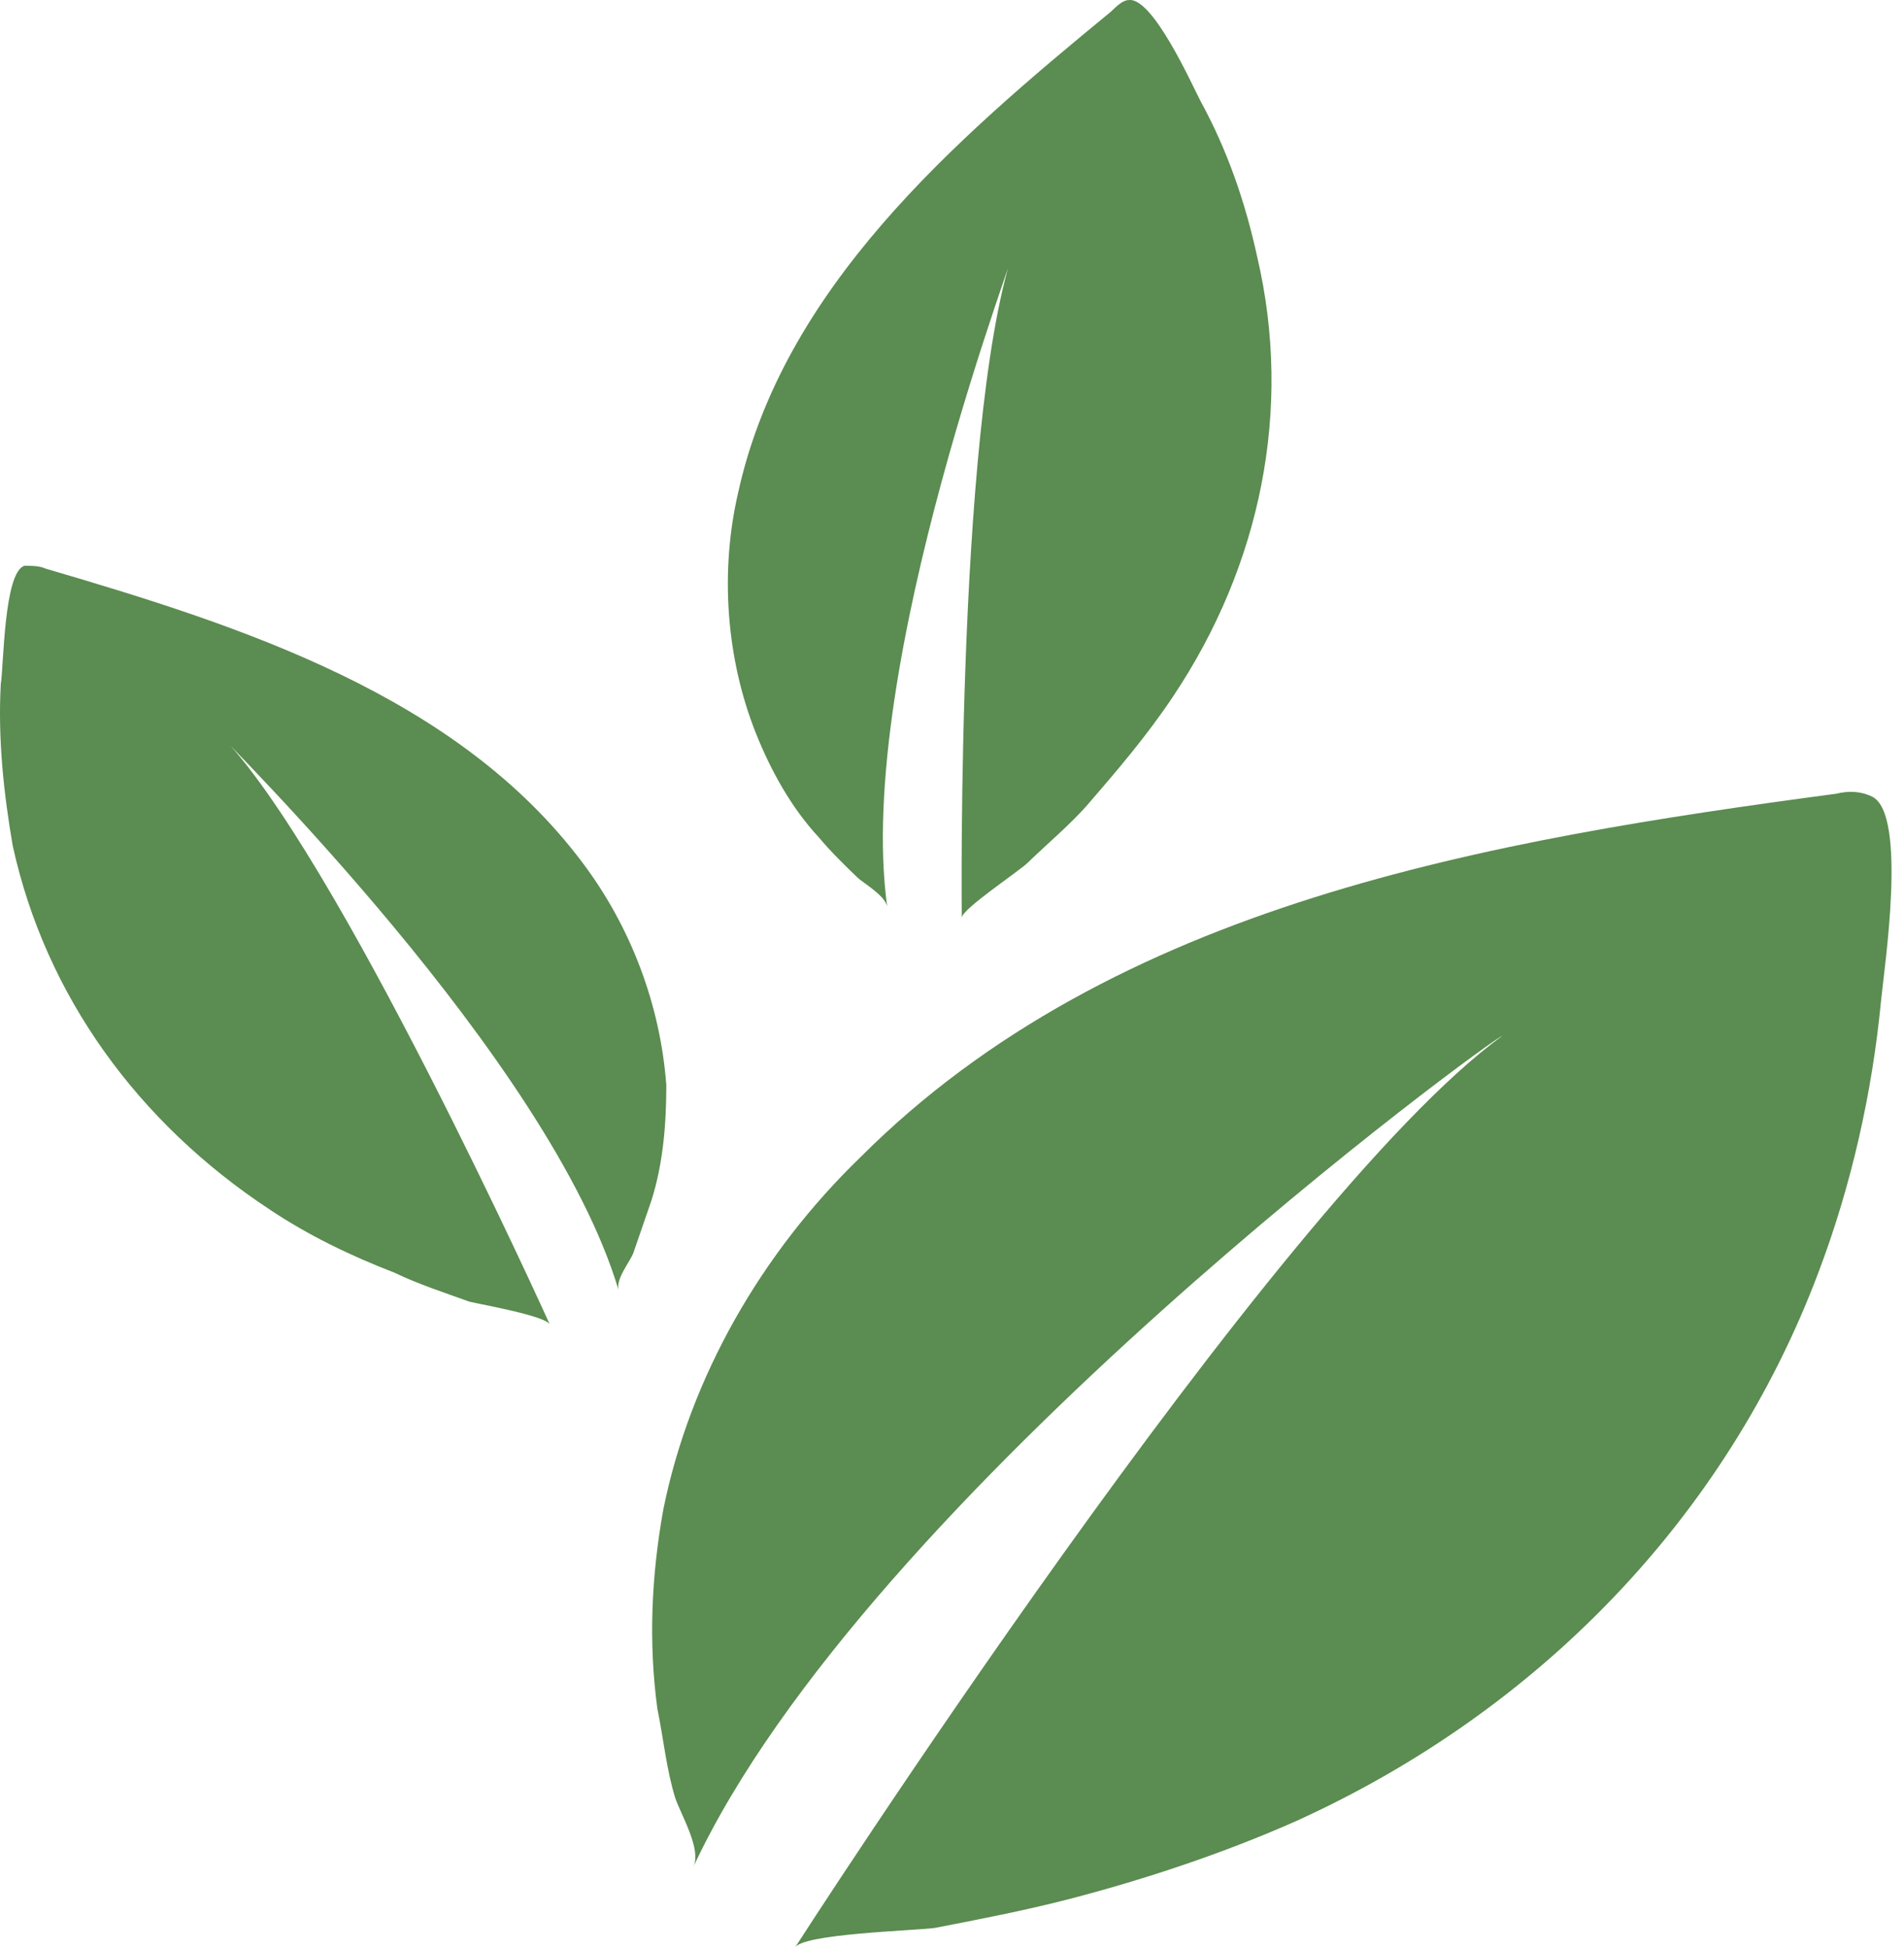
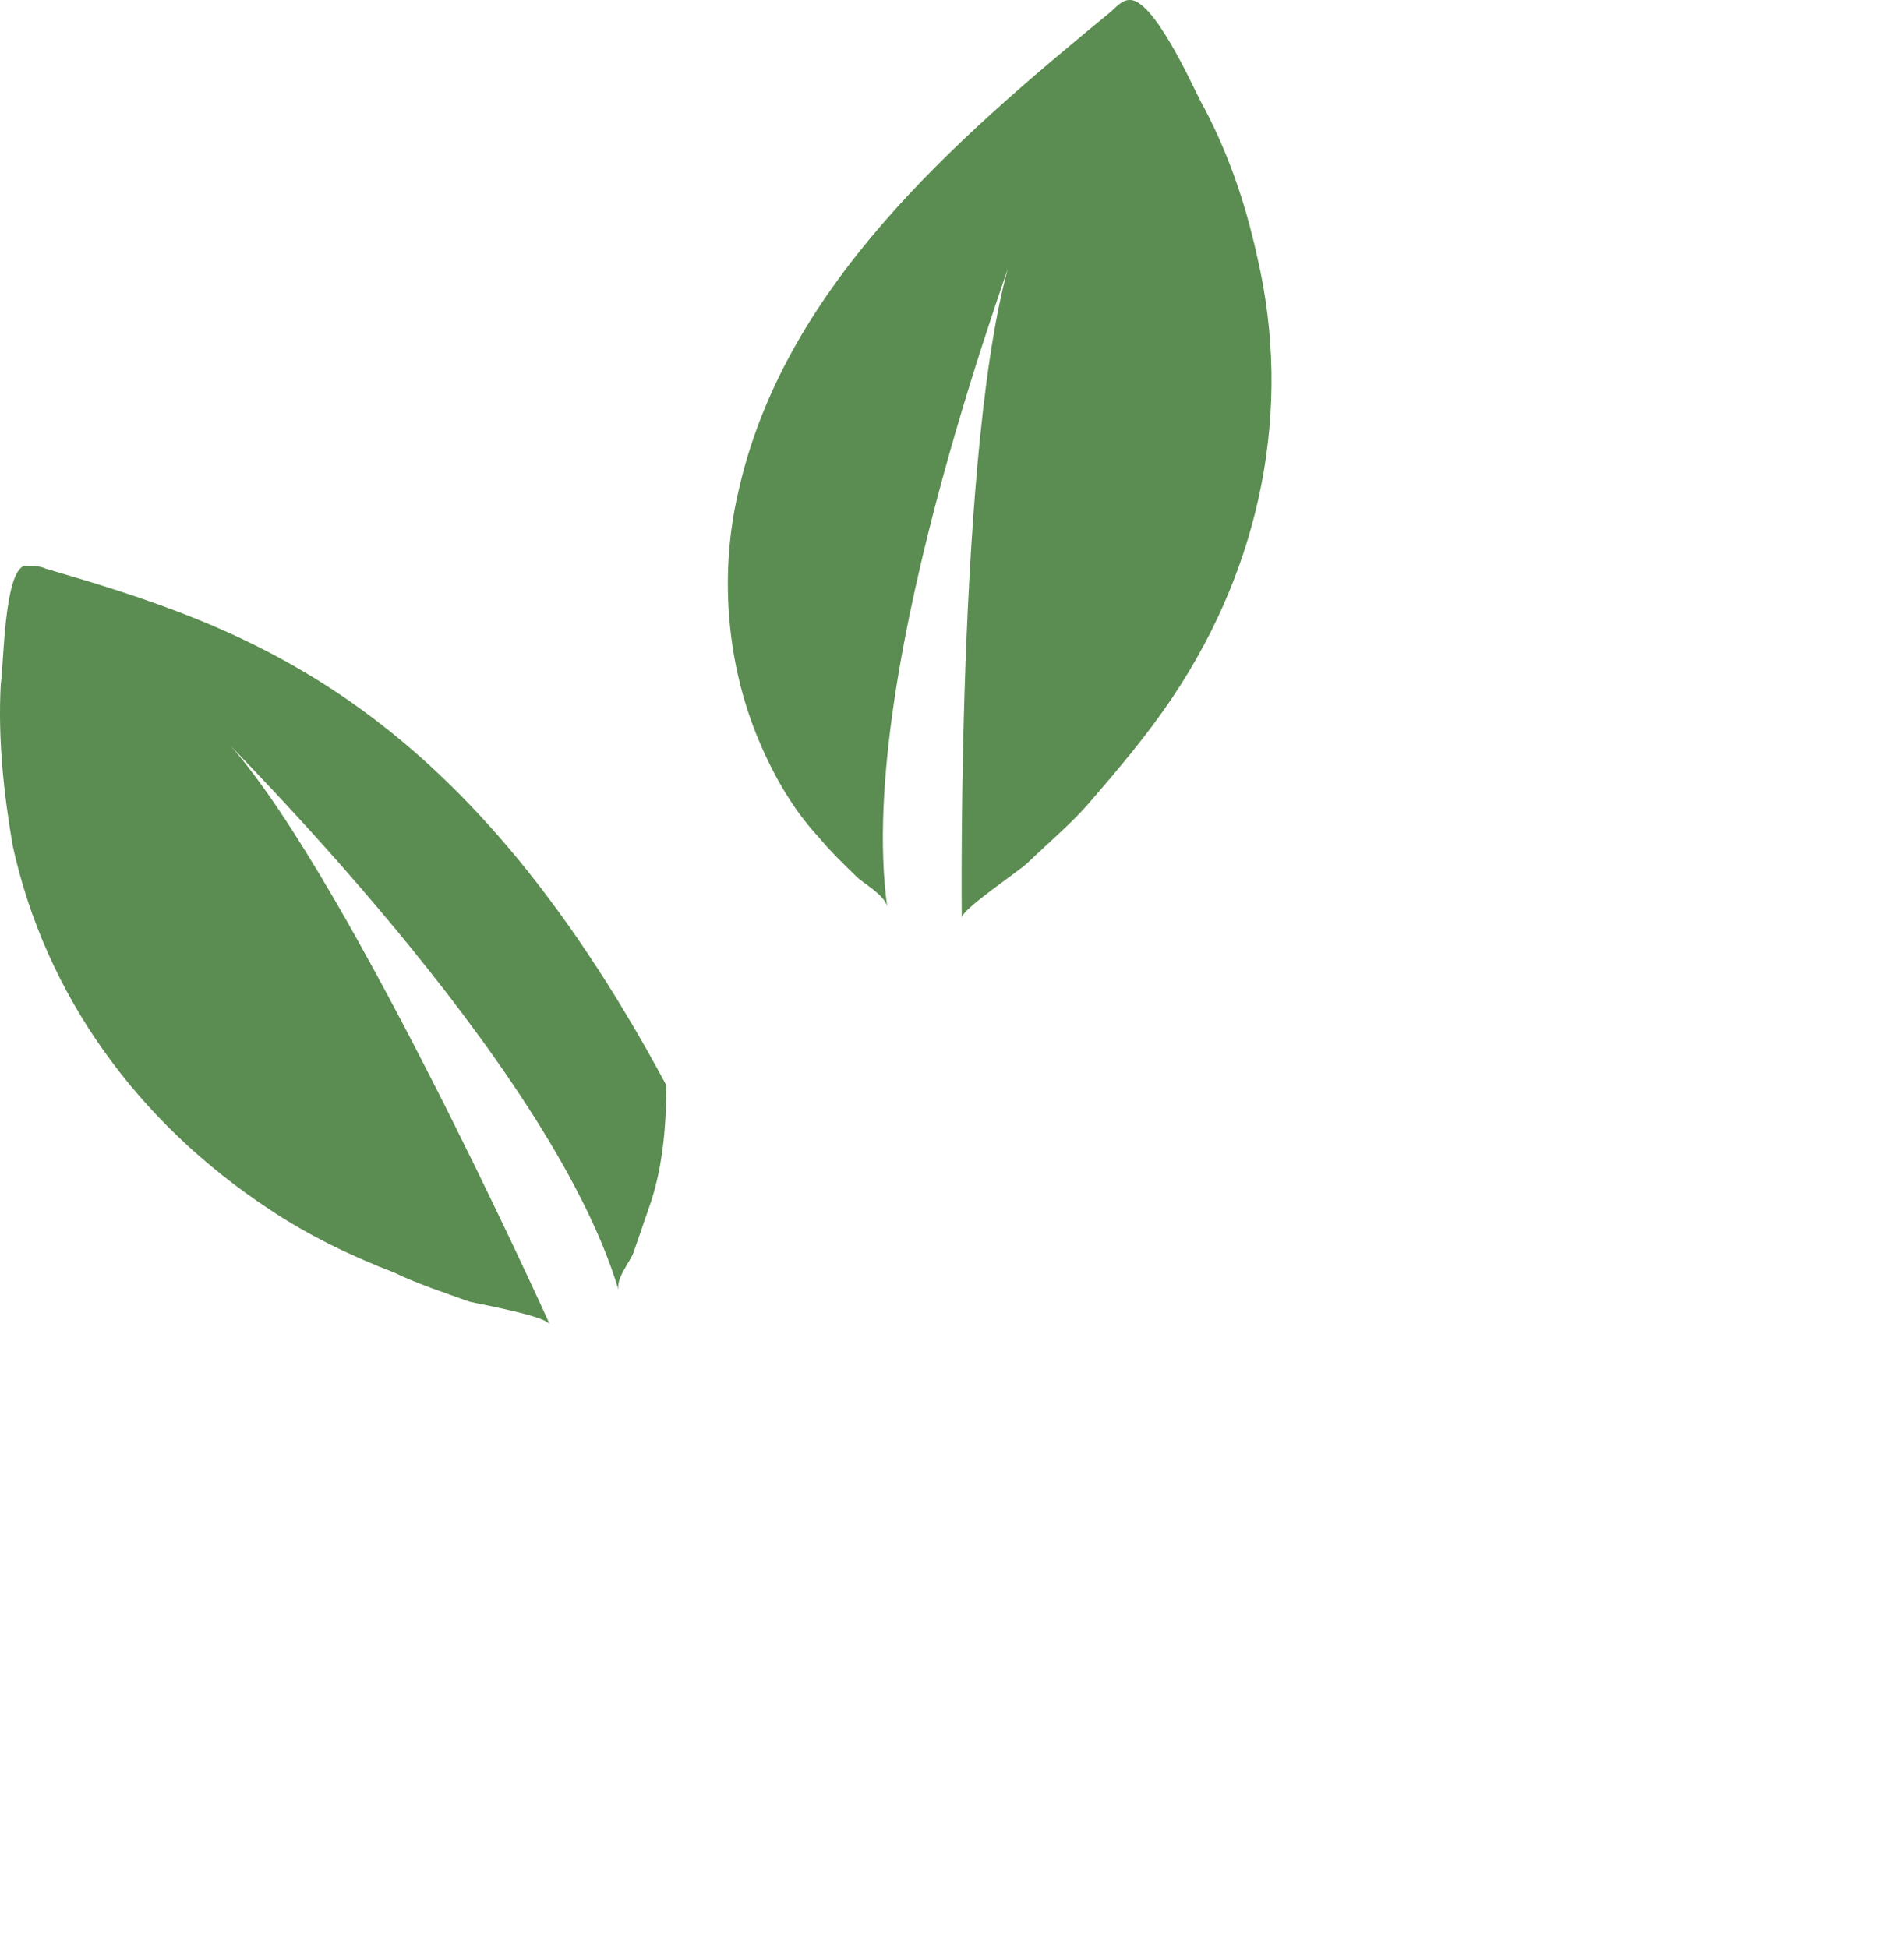
<svg xmlns="http://www.w3.org/2000/svg" width="86" height="88" viewBox="0 0 86 88" fill="none">
-   <path d="M31.309 84.35C31.713 83.568 30.77 82.003 30.5 81.221C30.096 79.917 29.961 78.483 29.691 77.18C29.287 74.181 29.422 71.183 29.961 68.184C31.174 62.188 34.41 56.582 38.858 52.28C50.316 40.808 67.301 37.94 82.938 35.854C83.477 35.724 84.017 35.724 84.556 35.984C86.173 36.766 85.095 43.806 84.96 45.24C84.556 49.412 83.612 53.584 82.129 57.495C77.951 68.576 69.458 77.31 58.539 82.264C55.304 83.698 51.799 84.871 48.294 85.784C46.272 86.305 44.25 86.696 42.228 87.088C41.284 87.218 36.162 87.348 35.892 88C35.892 88 57.595 54.235 67.84 46.804C67.706 46.674 39.128 67.533 31.309 84.35Z" fill="#5B8C51" />
  <path d="M40.071 40.938C39.936 40.416 38.993 39.895 38.723 39.634C38.184 39.113 37.51 38.461 36.971 37.809C35.757 36.506 34.814 34.811 34.14 33.116C32.792 29.727 32.522 25.816 33.331 22.296C35.353 13.04 43.037 6.391 50.181 0.525C50.451 0.264 50.72 0.003 50.99 0.003C52.068 -0.127 53.821 3.784 54.225 4.566C55.438 6.782 56.247 9.129 56.786 11.606C58.404 18.515 56.921 25.555 53.012 31.421C51.799 33.246 50.451 34.811 49.103 36.375C48.294 37.288 47.35 38.07 46.407 38.983C46.002 39.374 43.441 41.068 43.441 41.459C43.441 41.459 43.172 17.733 46.002 10.693C46.137 10.693 38.588 30.118 40.071 40.938Z" fill="#5B8C51" />
-   <path d="M27.939 58.277C27.804 57.755 28.478 56.973 28.613 56.582C28.883 55.8 29.152 55.018 29.422 54.235C29.961 52.541 30.096 50.715 30.096 49.021C29.826 45.37 28.478 41.851 26.321 38.983C20.66 31.421 10.954 28.293 2.057 25.685C1.787 25.555 1.383 25.555 1.113 25.555C0.17 25.816 0.17 30.118 0.035 30.9C-0.1 33.377 0.17 35.854 0.574 38.2C2.057 44.979 6.236 50.715 12.167 54.627C13.92 55.8 15.807 56.712 17.829 57.495C18.907 58.016 20.12 58.407 21.199 58.798C21.738 58.928 24.704 59.45 24.839 59.841C24.839 59.841 15.133 38.331 9.876 33.116C10.01 33.377 24.839 47.847 27.939 58.277Z" fill="#5B8C51" />
+   <path d="M27.939 58.277C27.804 57.755 28.478 56.973 28.613 56.582C28.883 55.8 29.152 55.018 29.422 54.235C29.961 52.541 30.096 50.715 30.096 49.021C20.66 31.421 10.954 28.293 2.057 25.685C1.787 25.555 1.383 25.555 1.113 25.555C0.17 25.816 0.17 30.118 0.035 30.9C-0.1 33.377 0.17 35.854 0.574 38.2C2.057 44.979 6.236 50.715 12.167 54.627C13.92 55.8 15.807 56.712 17.829 57.495C18.907 58.016 20.12 58.407 21.199 58.798C21.738 58.928 24.704 59.45 24.839 59.841C24.839 59.841 15.133 38.331 9.876 33.116C10.01 33.377 24.839 47.847 27.939 58.277Z" fill="#5B8C51" />
</svg>